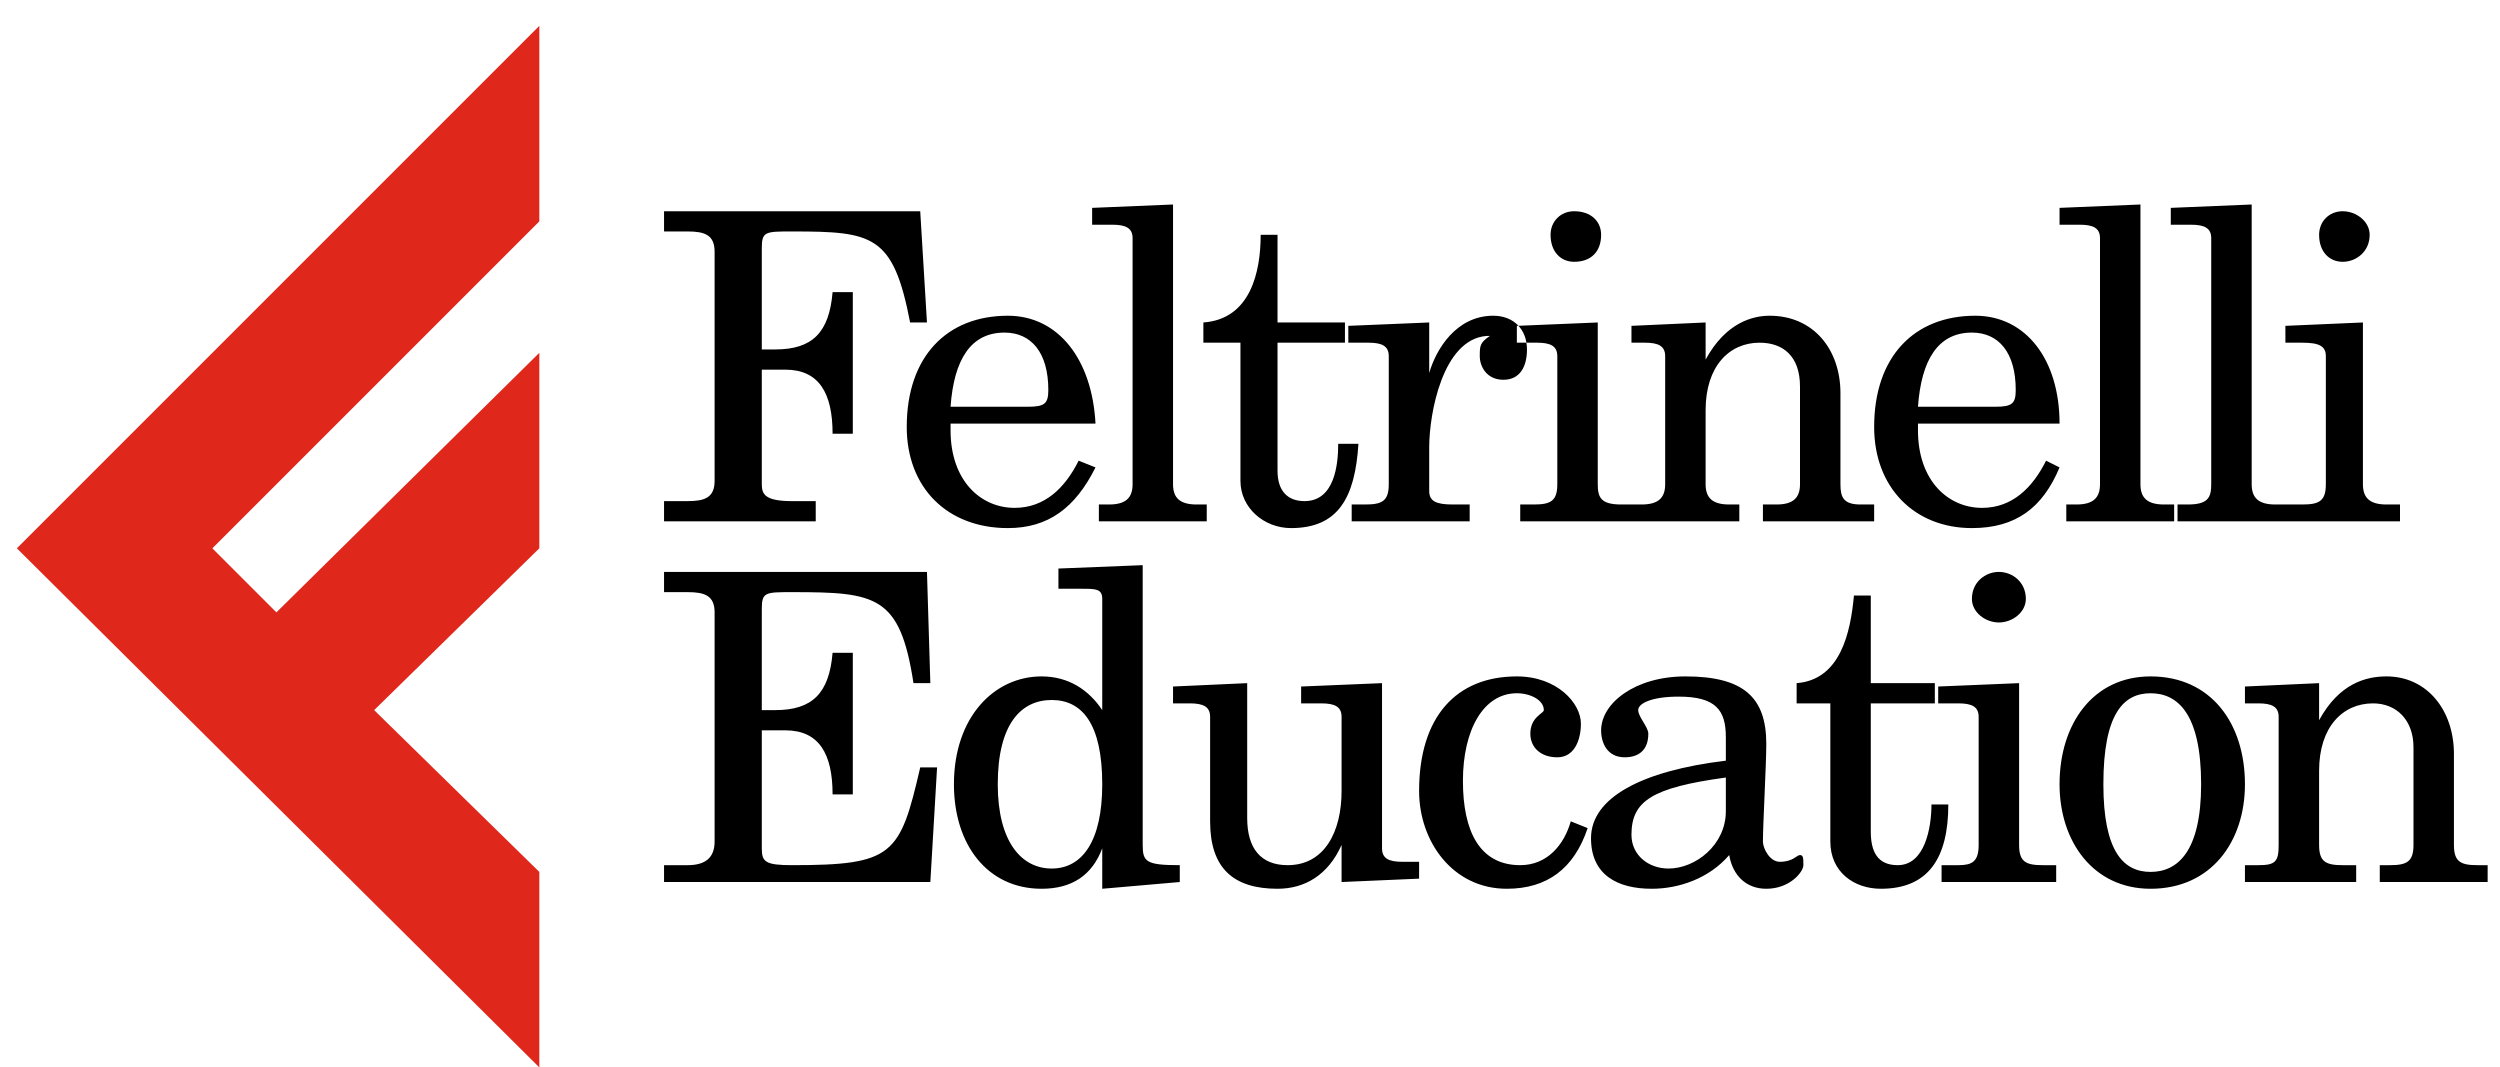
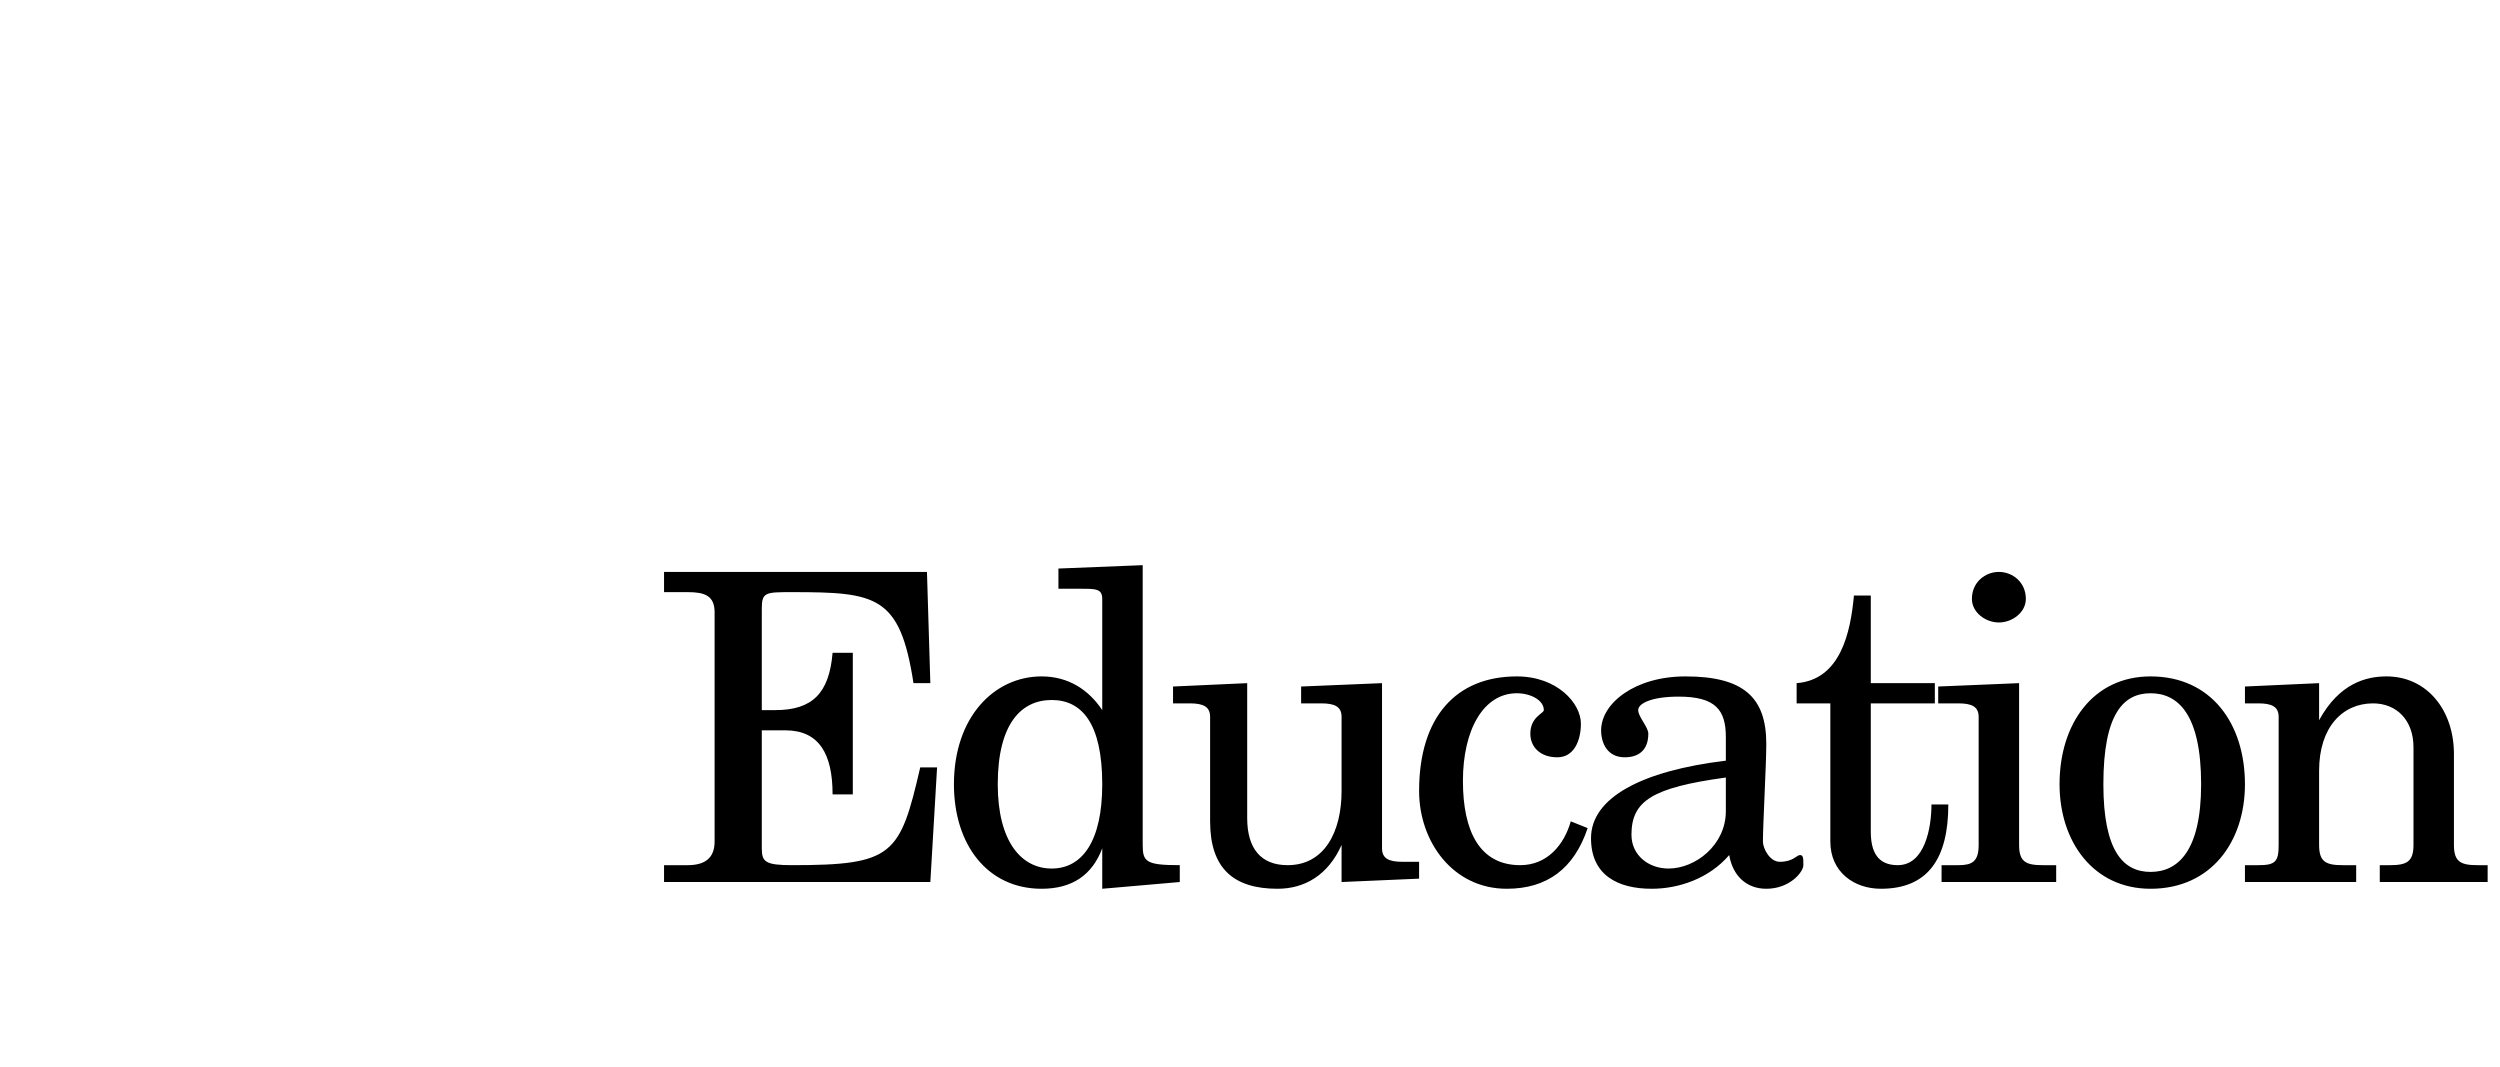
<svg xmlns="http://www.w3.org/2000/svg" width="445px" height="190px" viewBox="0 0 445 190" version="1.1">
  <title>Untitled 33</title>
  <desc>Created with Sketch.</desc>
  <g id="Page-1" stroke="none" stroke-width="1" fill="none" fill-rule="evenodd">
    <g id="Group">
-       <polygon id="Fill-17" fill="#DF271C" points="96 4.6 3 97.6 96 190 96 155.2 66.6 126.4 96 97.6 96 62.8 49.2 109 37.8 97.6 96 39.4" />
      <path d="M118.2,105.4 L122.4,105.4 C125.4,105.4 127.2,106 127.2,109 L127.2,149.8 C127.2,152.8 125.4,154 122.4,154 L118.2,154 L118.2,157 L165.6,157 L166.8,136.6 L163.8,136.6 C160.2,152.2 159,154 141,154 C136.2,154 135.6,153.4 135.6,151 L135.6,130 L139.8,130 C145.8,130 148.2,134.2 148.2,141.4 L151.8,141.4 L151.8,116.2 L148.2,116.2 C147.6,123.4 144.6,126.4 138,126.4 L135.6,126.4 L135.6,108.4 C135.6,105.4 136.2,105.4 141,105.4 C156,105.4 160.2,106 162.6,121.6 L165.6,121.6 L165,101.8 L118.2,101.8 L118.2,105.4 Z M188.4,104.8 L192.6,104.8 C195,104.8 196.2,104.8 196.2,106.6 L196.2,126.4 C193.8,122.8 190.2,120.4 185.4,120.4 C177,120.4 169.8,127.6 169.8,139.6 C169.8,150.4 175.8,158.2 185.4,158.2 C190.8,158.2 194.4,155.8 196.2,151 L196.2,158.2 L210,157 L210,154 C204,154 203.4,153.4 203.4,150.4 L203.4,100.6 L188.4,101.2 L188.4,104.8 Z M196.2,139.6 C196.2,149.8 192.6,154.6 187.2,154.6 C181.8,154.6 177.6,149.8 177.6,139.6 C177.6,128.8 181.8,124.6 187.2,124.6 C192.6,124.6 196.2,128.8 196.2,139.6 Z M231.6,125.2 L235.2,125.2 C237.6,125.2 238.8,125.8 238.8,127.6 L238.8,140.8 C238.8,148 235.8,154 229.2,154 C224.4,154 222,151 222,145.6 L222,121.6 L208.8,122.2 L208.8,125.2 L211.8,125.2 C214.2,125.2 215.4,125.8 215.4,127.6 L215.4,146.2 C215.4,154.6 219.6,158.2 227.4,158.2 C232.2,158.2 236.4,155.8 238.8,150.4 L238.8,157 L252.6,156.4 L252.6,153.4 L249.6,153.4 C247.2,153.4 246,152.8 246,151 L246,121.6 L231.6,122.2 L231.6,125.2 Z M279.6,146.2 C278.4,150.4 275.4,154 270.6,154 C263.4,154 260.4,148 260.4,139 C260.4,130 264,123.4 270,123.4 C272.4,123.4 274.8,124.6 274.8,126.4 C274.8,127 272.4,127.6 272.4,130.6 C272.4,133 274.2,134.8 277.2,134.8 C280.2,134.8 281.4,131.8 281.4,128.8 C281.4,125.2 277.2,120.4 270,120.4 C259.2,120.4 252.6,127.6 252.6,140.8 C252.6,149.8 258.6,158.2 268.2,158.2 C275.4,158.2 280.2,154.6 282.6,147.4 L279.6,146.2 Z M307.2,135.4 C292.2,137.2 283.2,142 283.2,149.2 C283.2,155.8 288,158.2 294,158.2 C298.8,158.2 304.2,156.4 307.8,152.2 C308.4,155.8 310.8,158.2 314.4,158.2 C318.6,158.2 321,155.2 321,154 C321,152.8 321,152.2 320.4,152.2 C319.8,152.2 319.2,153.4 316.8,153.4 C315,153.4 313.8,151 313.8,149.8 C313.8,146.8 314.4,136 314.4,132.4 C314.4,124 310.2,120.4 300,120.4 C291,120.4 285,125.2 285,130 C285,132.4 286.2,134.8 289.2,134.8 C291.6,134.8 293.4,133.6 293.4,130.6 C293.4,129.4 291.6,127.6 291.6,126.4 C291.6,125.2 294,124 298.8,124 C305.4,124 307.2,126.4 307.2,131.2 L307.2,135.4 Z M307.2,144.4 C307.2,150.4 301.8,154.6 297,154.6 C293.4,154.6 290.4,152.2 290.4,148.6 C290.4,142.6 294,140.2 307.2,138.4 L307.2,144.4 Z M319.8,125.2 L325.8,125.2 L325.8,149.8 C325.8,155.2 330,158.2 334.8,158.2 C343.2,158.2 346.8,152.8 346.8,143.2 L343.8,143.2 C343.8,147.4 342.6,154 337.8,154 C334.2,154 333,151.6 333,148 L333,125.2 L344.4,125.2 L344.4,121.6 L333,121.6 L333,106 L330,106 C329.4,112.6 327.6,121 319.8,121.6 L319.8,125.2 Z M345,125.2 L348.6,125.2 C351,125.2 352.2,125.8 352.2,127.6 L352.2,150.4 C352.2,153.4 351,154 348.6,154 L345.6,154 L345.6,157 L366,157 L366,154 L363.6,154 C360.6,154 359.4,153.4 359.4,150.4 L359.4,121.6 L345,122.2 L345,125.2 Z M351,106.6 C351,109 353.4,110.8 355.8,110.8 C358.2,110.8 360.6,109 360.6,106.6 C360.6,103.6 358.2,101.8 355.8,101.8 C353.4,101.8 351,103.6 351,106.6 Z M374.4,139.6 C374.4,127 378,123.4 382.8,123.4 C387.6,123.4 391.8,127 391.8,139.6 C391.8,151.6 387.6,155.2 382.8,155.2 C378,155.2 374.4,151.6 374.4,139.6 Z M366.6,139.6 C366.6,149.8 372.6,158.2 382.8,158.2 C393.6,158.2 399.6,149.8 399.6,139.6 C399.6,128.8 393.6,120.4 382.8,120.4 C372.6,120.4 366.6,128.8 366.6,139.6 Z M399.6,125.2 L402,125.2 C404.4,125.2 405.6,125.8 405.6,127.6 L405.6,150.4 C405.6,153.4 405,154 402,154 L399.6,154 L399.6,157 L419.4,157 L419.4,154 L417,154 C414,154 412.8,153.4 412.8,150.4 L412.8,137.2 C412.8,129.4 417,125.2 422.4,125.2 C426.6,125.2 429.6,128.2 429.6,133 L429.6,150.4 C429.6,153.4 428.4,154 425.4,154 L423.6,154 L423.6,157 L442.8,157 L442.8,154 L441,154 C438,154 436.8,153.4 436.8,150.4 L436.8,134.2 C436.8,126.4 432,120.4 424.8,120.4 C421.2,120.4 416.4,121.6 412.8,128.2 L412.8,121.6 L399.6,122.2 L399.6,125.2 Z" id="Education2" fill="#000000" />
-       <path d="M127.2,85.6 C127.2,88.6 125.4,89.2 122.4,89.2 L118.2,89.2 L118.2,92.8 L145.2,92.8 L145.2,89.2 L141,89.2 C136.2,89.2 135.6,88 135.6,86.2 L135.6,65.8 L139.8,65.8 C145.8,65.8 148.2,70 148.2,77.2 L151.8,77.2 L151.8,52 L148.2,52 C147.6,59.2 144.6,62.2 138,62.2 L135.6,62.2 L135.6,44.2 C135.6,41.2 136.2,41.2 141,41.2 C155.4,41.2 159,41.8 162,57.4 L165,57.4 L163.8,37.6 L118.2,37.6 L118.2,41.2 L122.4,41.2 C125.4,41.2 127.2,41.8 127.2,44.8 L127.2,85.6 Z M195,75.4 C194.4,64 188.4,56.2 179.4,56.2 C168.6,56.2 161.4,63.4 161.4,76 C161.4,86.8 168.6,94 179.4,94 C186.6,94 191.4,90.4 195,83.2 L192,82 C189.6,86.8 186,90.4 180.6,90.4 C174.6,90.4 169.2,85.6 169.2,76.6 L169.2,75.4 L195,75.4 Z M169.2,72.4 C169.8,64 172.8,59.2 178.8,59.2 C183.6,59.2 186.6,62.8 186.6,69.4 C186.6,71.8 186,72.4 183,72.4 L169.2,72.4 Z M194.4,40 L198,40 C200.4,40 201.6,40.6 201.6,42.4 L201.6,86.2 C201.6,88.6 200.4,89.8 197.4,89.8 L195.6,89.8 L195.6,92.8 L214.8,92.8 L214.8,89.8 L213,89.8 C210,89.8 208.8,88.6 208.8,86.2 L208.8,36.4 L194.4,37 L194.4,40 Z M214.2,61 L220.8,61 L220.8,85.6 C220.8,90.4 225,94 229.8,94 C238.2,94 241.2,88.6 241.8,79 L238.2,79 C238.2,82.6 237.6,89.2 232.2,89.2 C229.2,89.2 227.4,87.4 227.4,83.8 L227.4,61 L239.4,61 L239.4,57.4 L227.4,57.4 L227.4,41.8 L224.4,41.8 C224.4,48.4 222.6,56.8 214.2,57.4 L214.2,61 Z M240,61 L243.6,61 C246,61 247.2,61.6 247.2,63.4 L247.2,86.2 C247.2,89.2 246,89.8 243,89.8 L240.6,89.8 L240.6,92.8 L261.6,92.8 L261.6,89.8 L258.6,89.8 C255.6,89.8 254.4,89.2 254.4,87.4 L254.4,79.6 C254.4,73.6 256.8,60.4 264.6,59.8 L265.2,59.8 C263.4,61 263.4,61.6 263.4,63.4 C263.4,65.2 264.6,67.6 267.6,67.6 C270.6,67.6 271.8,65.2 271.8,62.2 C271.8,58.6 269.4,56.2 265.8,56.2 C259.2,56.2 255.6,62.2 254.4,66.4 L254.4,57.4 L240,58 L240,61 Z M270,61 L273.6,61 C276,61 277.2,61.6 277.2,63.4 L277.2,86.2 C277.2,89.2 276,89.8 273,89.8 L270.6,89.8 L270.6,92.8 L290.4,92.8 L290.4,89.8 L288.6,89.8 C285,89.8 284.4,88.6 284.4,86.2 L284.4,57.4 L270,58 L270,61 Z M276,41.8 C276,44.8 277.8,46.6 280.2,46.6 C283.2,46.6 285,44.8 285,41.8 C285,39.4 283.2,37.6 280.2,37.6 C277.8,37.6 276,39.4 276,41.8 Z M290.4,61 L292.8,61 C295.2,61 296.4,61.6 296.4,63.4 L296.4,86.2 C296.4,88.6 295.2,89.8 292.2,89.8 L290.4,89.8 L290.4,92.8 L309.6,92.8 L309.6,89.8 L307.8,89.8 C304.8,89.8 303.6,88.6 303.6,86.2 L303.6,73 C303.6,65.2 307.8,61 313.2,61 C317.4,61 320.4,63.4 320.4,68.8 L320.4,86.2 C320.4,88.6 319.2,89.8 316.2,89.8 L313.8,89.8 L313.8,92.8 L333.6,92.8 L333.6,89.8 L331.2,89.8 C328.2,89.8 327.6,88.6 327.6,86.2 L327.6,70 C327.6,62.2 322.8,56.2 315,56.2 C312,56.2 307.2,57.4 303.6,64 L303.6,57.4 L290.4,58 L290.4,61 Z M366.6,75.4 C366.6,64 360.6,56.2 351.6,56.2 C340.8,56.2 333.6,63.4 333.6,76 C333.6,86.8 340.8,94 351,94 C358.8,94 363.6,90.4 366.6,83.2 L364.2,82 C361.8,86.8 358.2,90.4 352.8,90.4 C346.8,90.4 341.4,85.6 341.4,76.6 L341.4,75.4 L366.6,75.4 Z M341.4,72.4 C342,64 345,59.2 351,59.2 C355.8,59.2 358.8,62.8 358.8,69.4 C358.8,71.8 358.2,72.4 355.2,72.4 L341.4,72.4 Z M366.6,40 L370.2,40 C372.6,40 373.8,40.6 373.8,42.4 L373.8,86.2 C373.8,88.6 372.6,89.8 369.6,89.8 L367.8,89.8 L367.8,92.8 L387,92.8 L387,89.8 L385.2,89.8 C382.2,89.8 381,88.6 381,86.2 L381,36.4 L366.6,37 L366.6,40 Z M386.4,40 L390,40 C392.4,40 393.6,40.6 393.6,42.4 L393.6,86.2 C393.6,88.6 393,89.8 389.4,89.8 L387.6,89.8 L387.6,92.8 L407.4,92.8 L407.4,89.8 L405,89.8 C402,89.8 400.8,88.6 400.8,86.2 L400.8,36.4 L386.4,37 L386.4,40 Z M406.8,61 L409.8,61 C412.8,61 414,61.6 414,63.4 L414,86.2 C414,89.2 412.8,89.8 409.8,89.8 L407.4,89.8 L407.4,92.8 L427.2,92.8 L427.2,89.8 L424.8,89.8 C421.8,89.8 420.6,88.6 420.6,86.2 L420.6,57.4 L406.8,58 L406.8,61 Z M412.8,41.8 C412.8,44.8 414.6,46.6 417,46.6 C419.4,46.6 421.8,44.8 421.8,41.8 C421.8,39.4 419.4,37.6 417,37.6 C414.6,37.6 412.8,39.4 412.8,41.8 Z" id="Education1" fill="#000000" />
    </g>
  </g>
</svg>